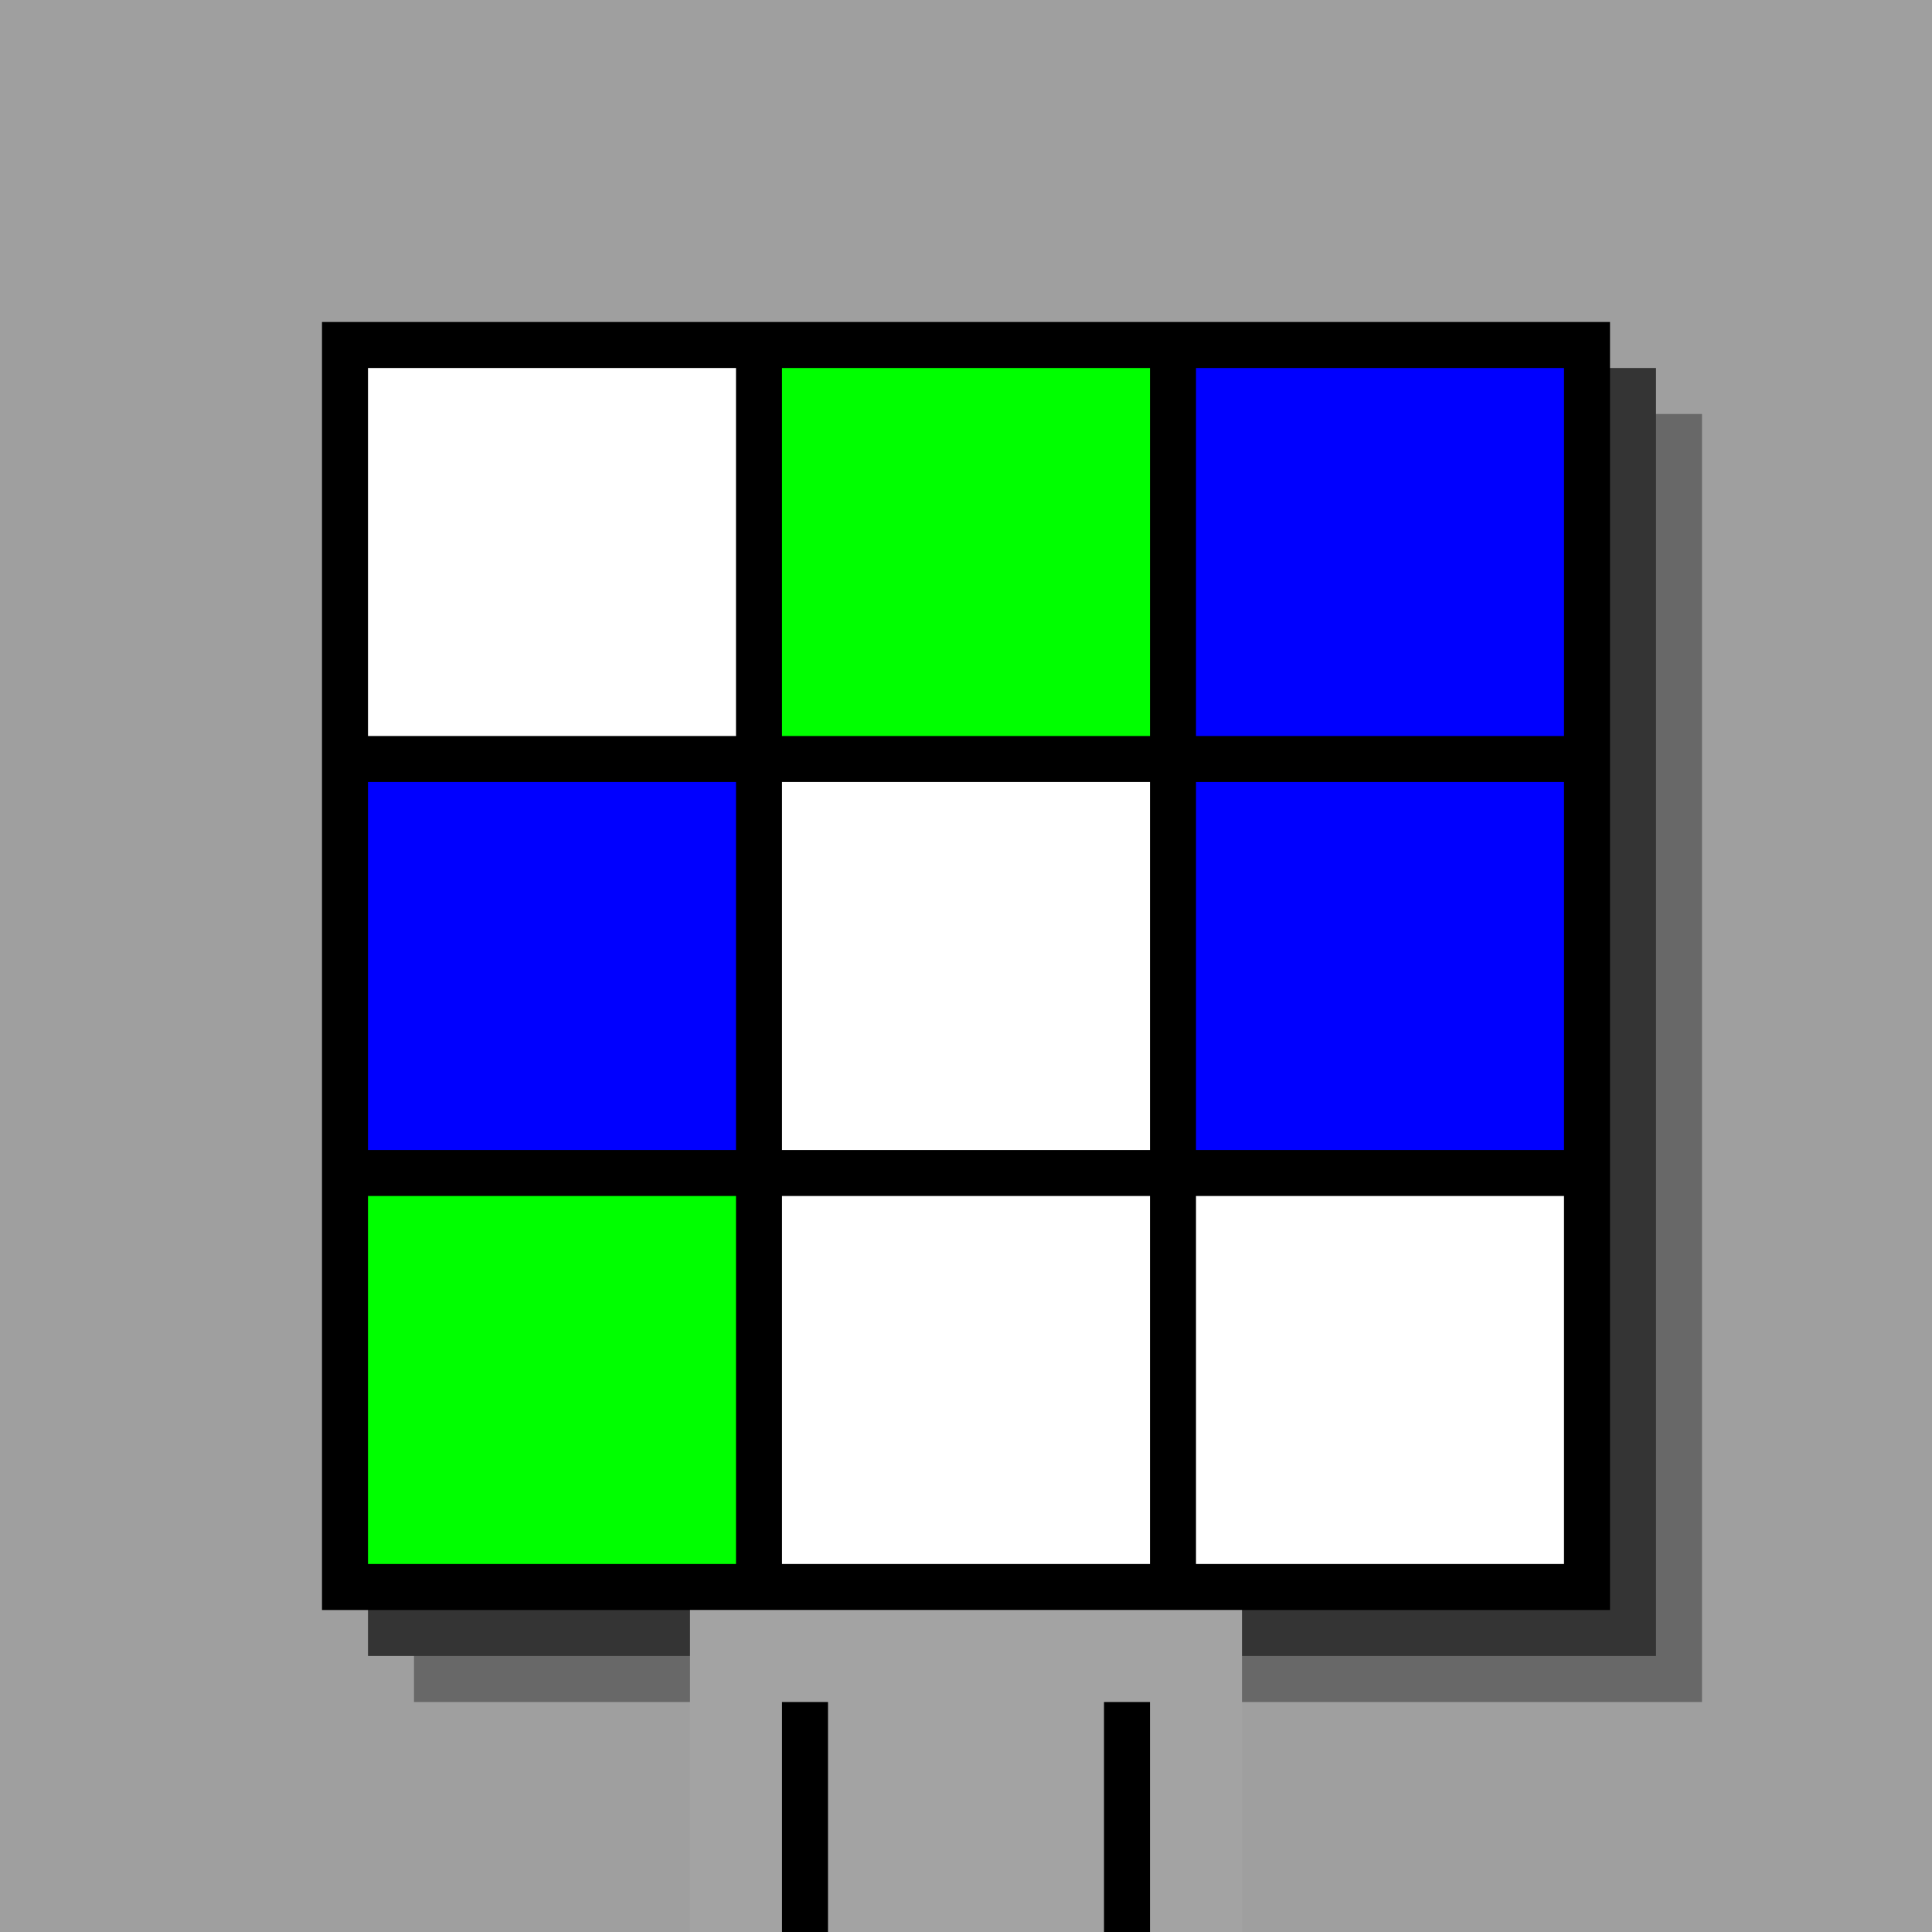
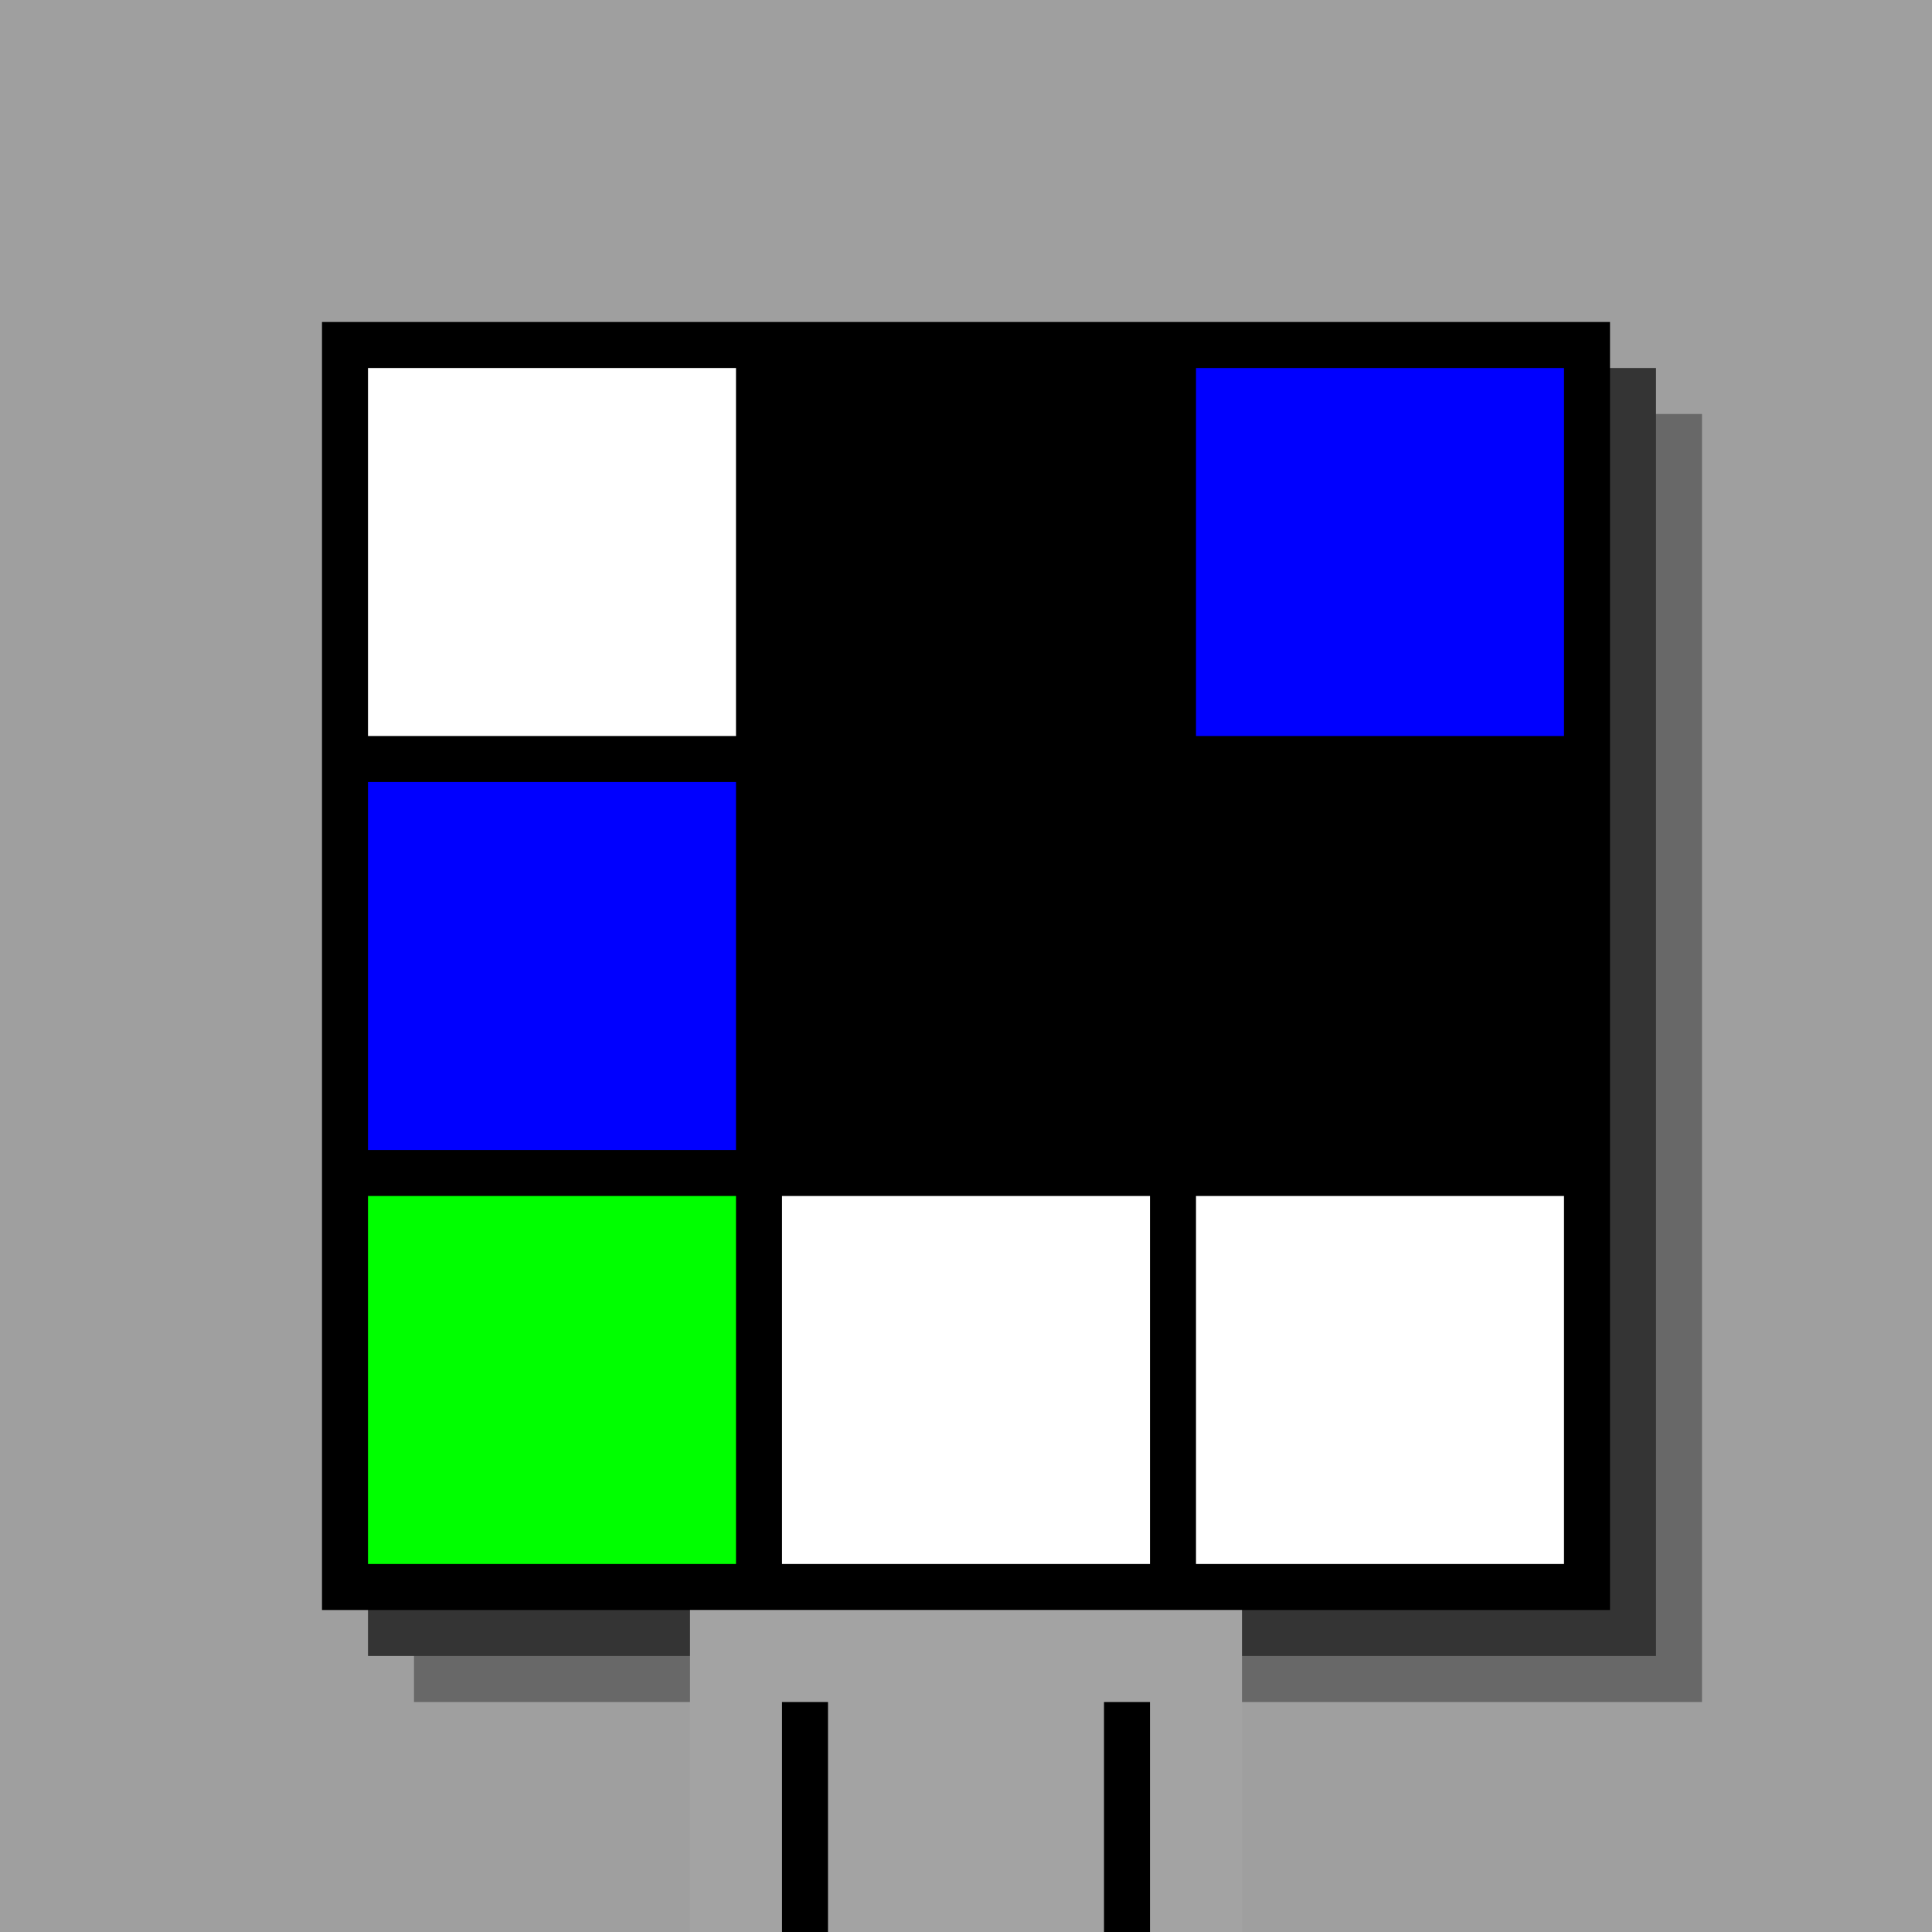
<svg xmlns="http://www.w3.org/2000/svg" width="420" height="420">
  <rect width="420" height="420" x="0" y="0" fill="rgb(159,159,159)" />
  <rect width="280" height="280" x="90" y="90" fill="rgb(104,104,104)" />
  <rect width="280" height="280" x="80" y="80" fill="rgb(52,52,52)" />
  <rect width="280" height="280" x="70" y="70" fill="#000000" />
  <rect width="120" height="70" x="150" y="350" fill="rgb(163,163,163)" />
  <rect width="10" height="50" x="170" y="370" fill="#000000" />
  <rect width="10" height="50" x="240" y="370" fill="#000000" />
  <rect width="80" height="80" x="80" y="80" fill="#ffffff" />
-   <rect width="80" height="80" x="170" y="80" fill="#00ff00" />
  <rect width="80" height="80" x="260" y="80" fill="#0000ff" />
  <rect width="80" height="80" x="80" y="170" fill="#0000ff" />
-   <rect width="80" height="80" x="170" y="170" fill="#ffffff" />
-   <rect width="80" height="80" x="260" y="170" fill="#0000ff" />
  <rect width="80" height="80" x="80" y="260" fill="#00ff00" />
  <rect width="80" height="80" x="170" y="260" fill="#ffffff" />
  <rect width="80" height="80" x="260" y="260" fill="#ffffff" />
</svg>